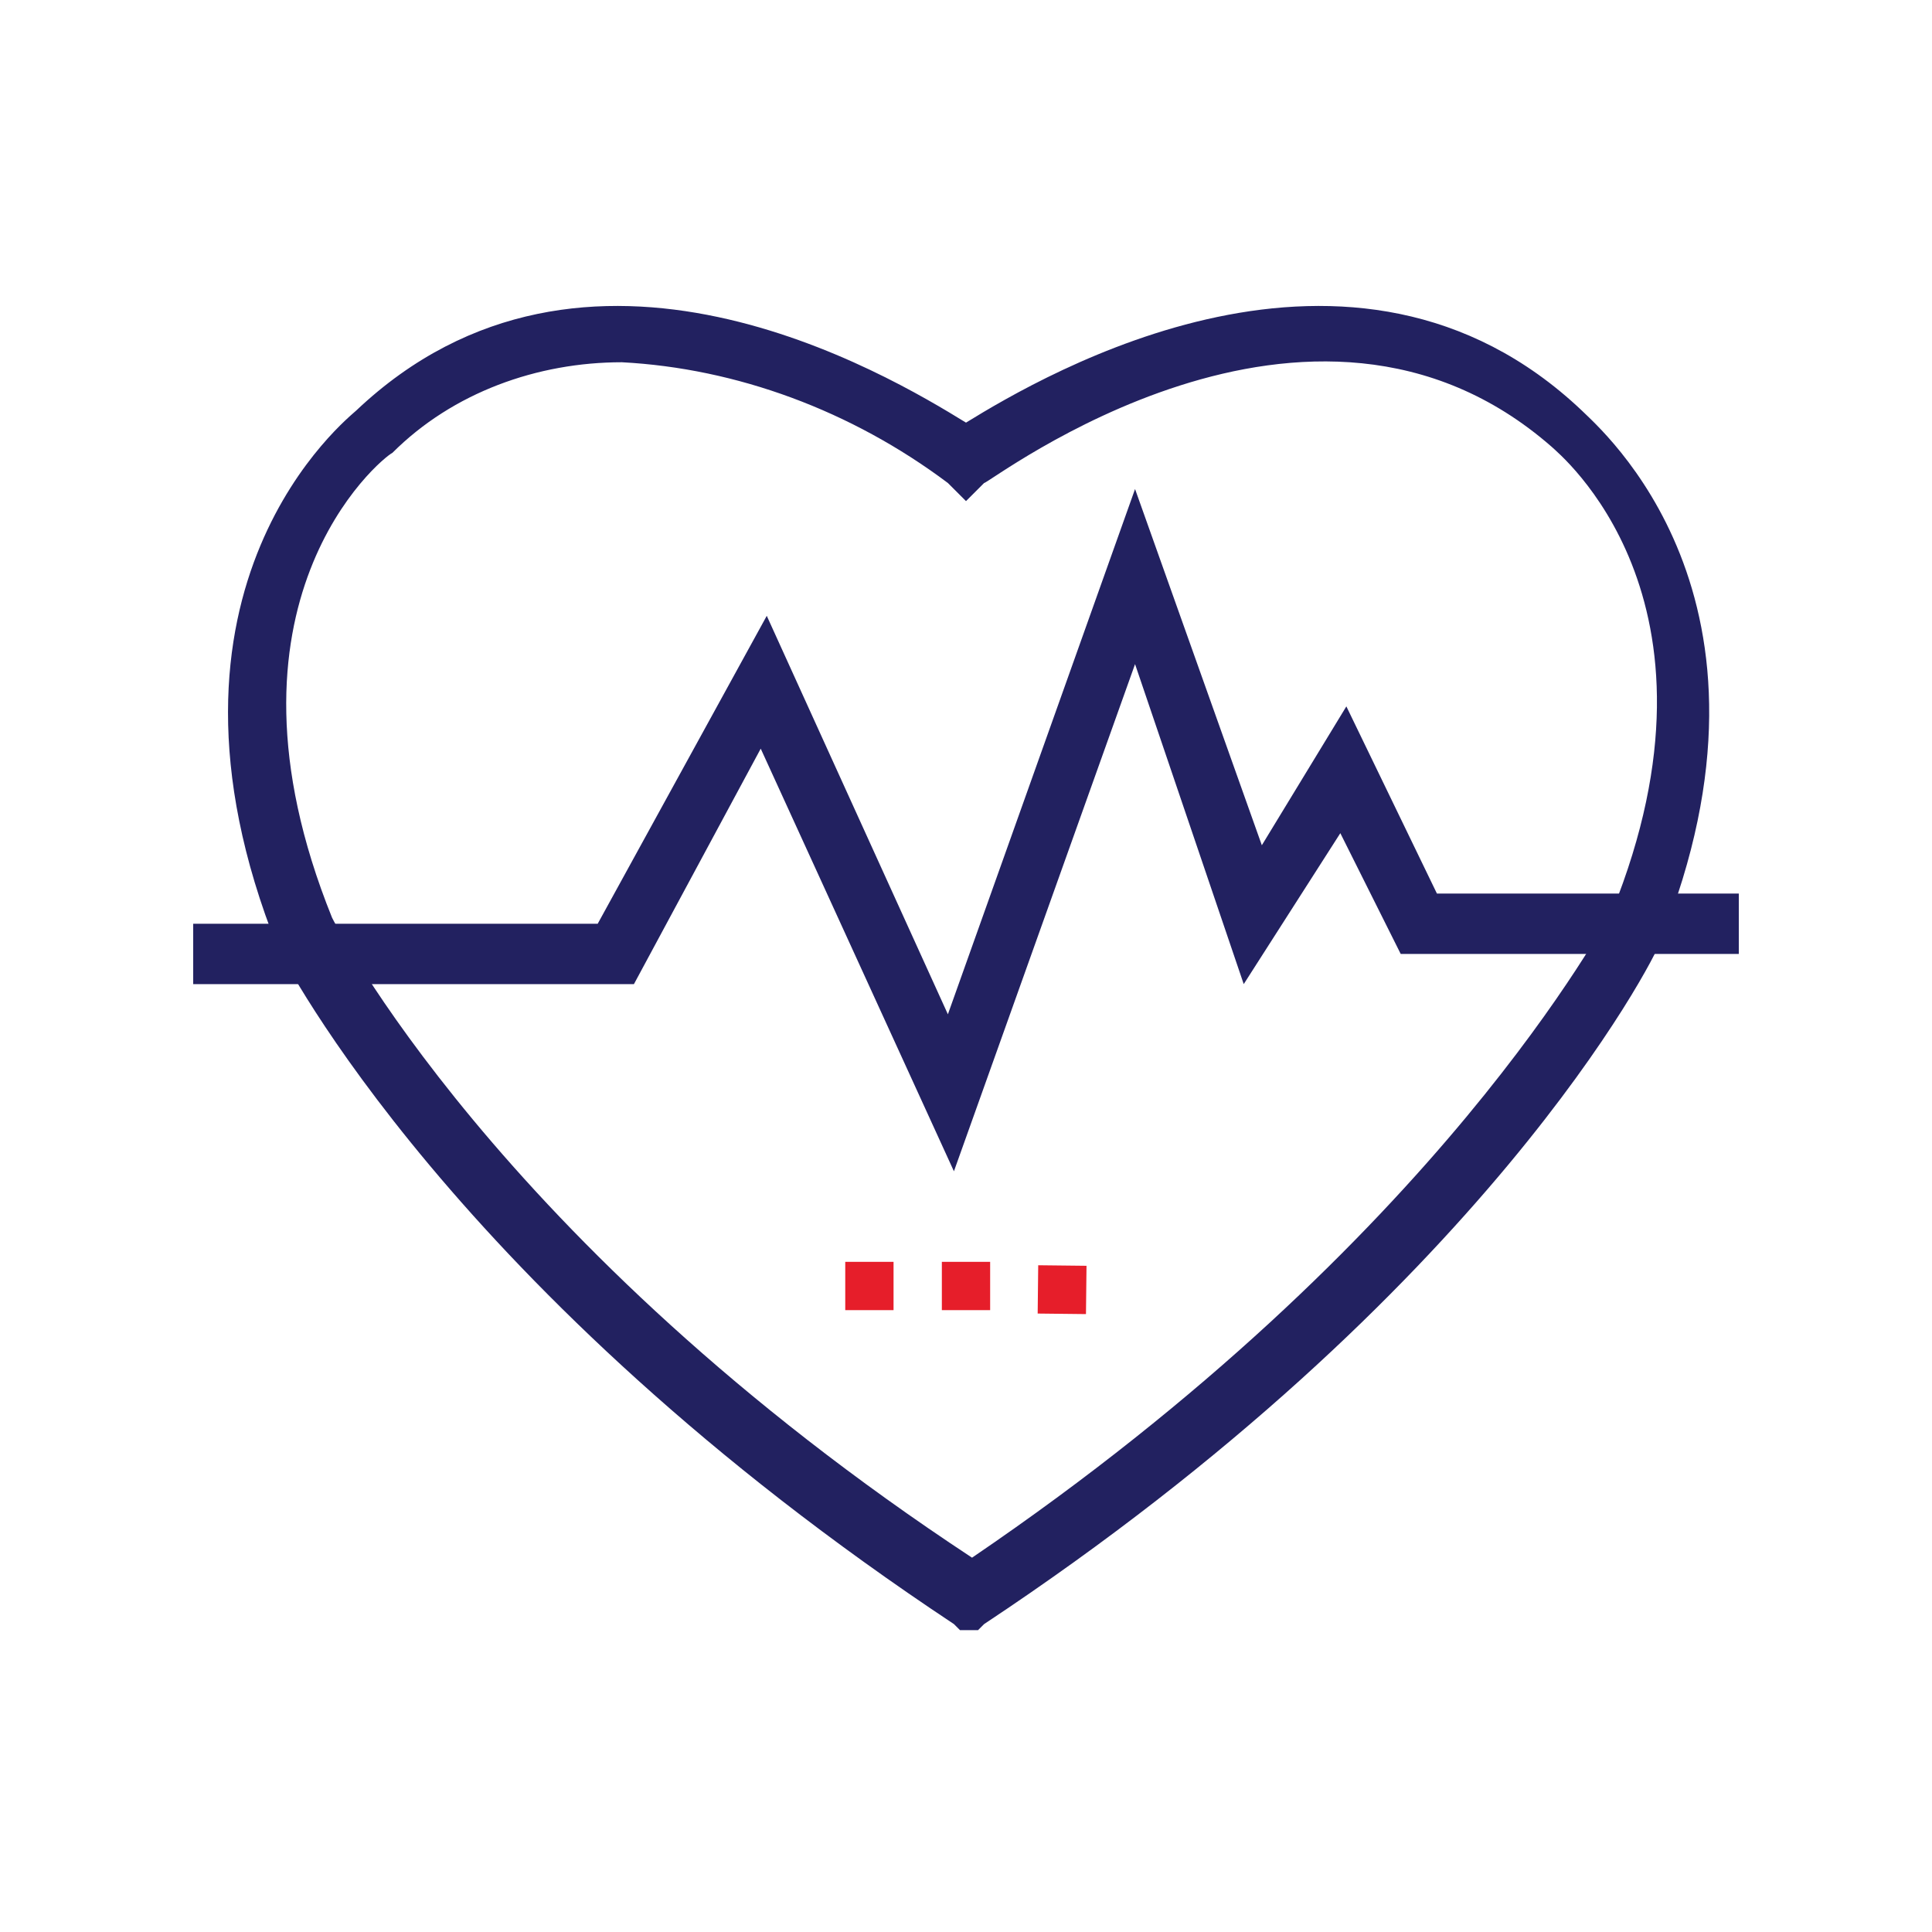
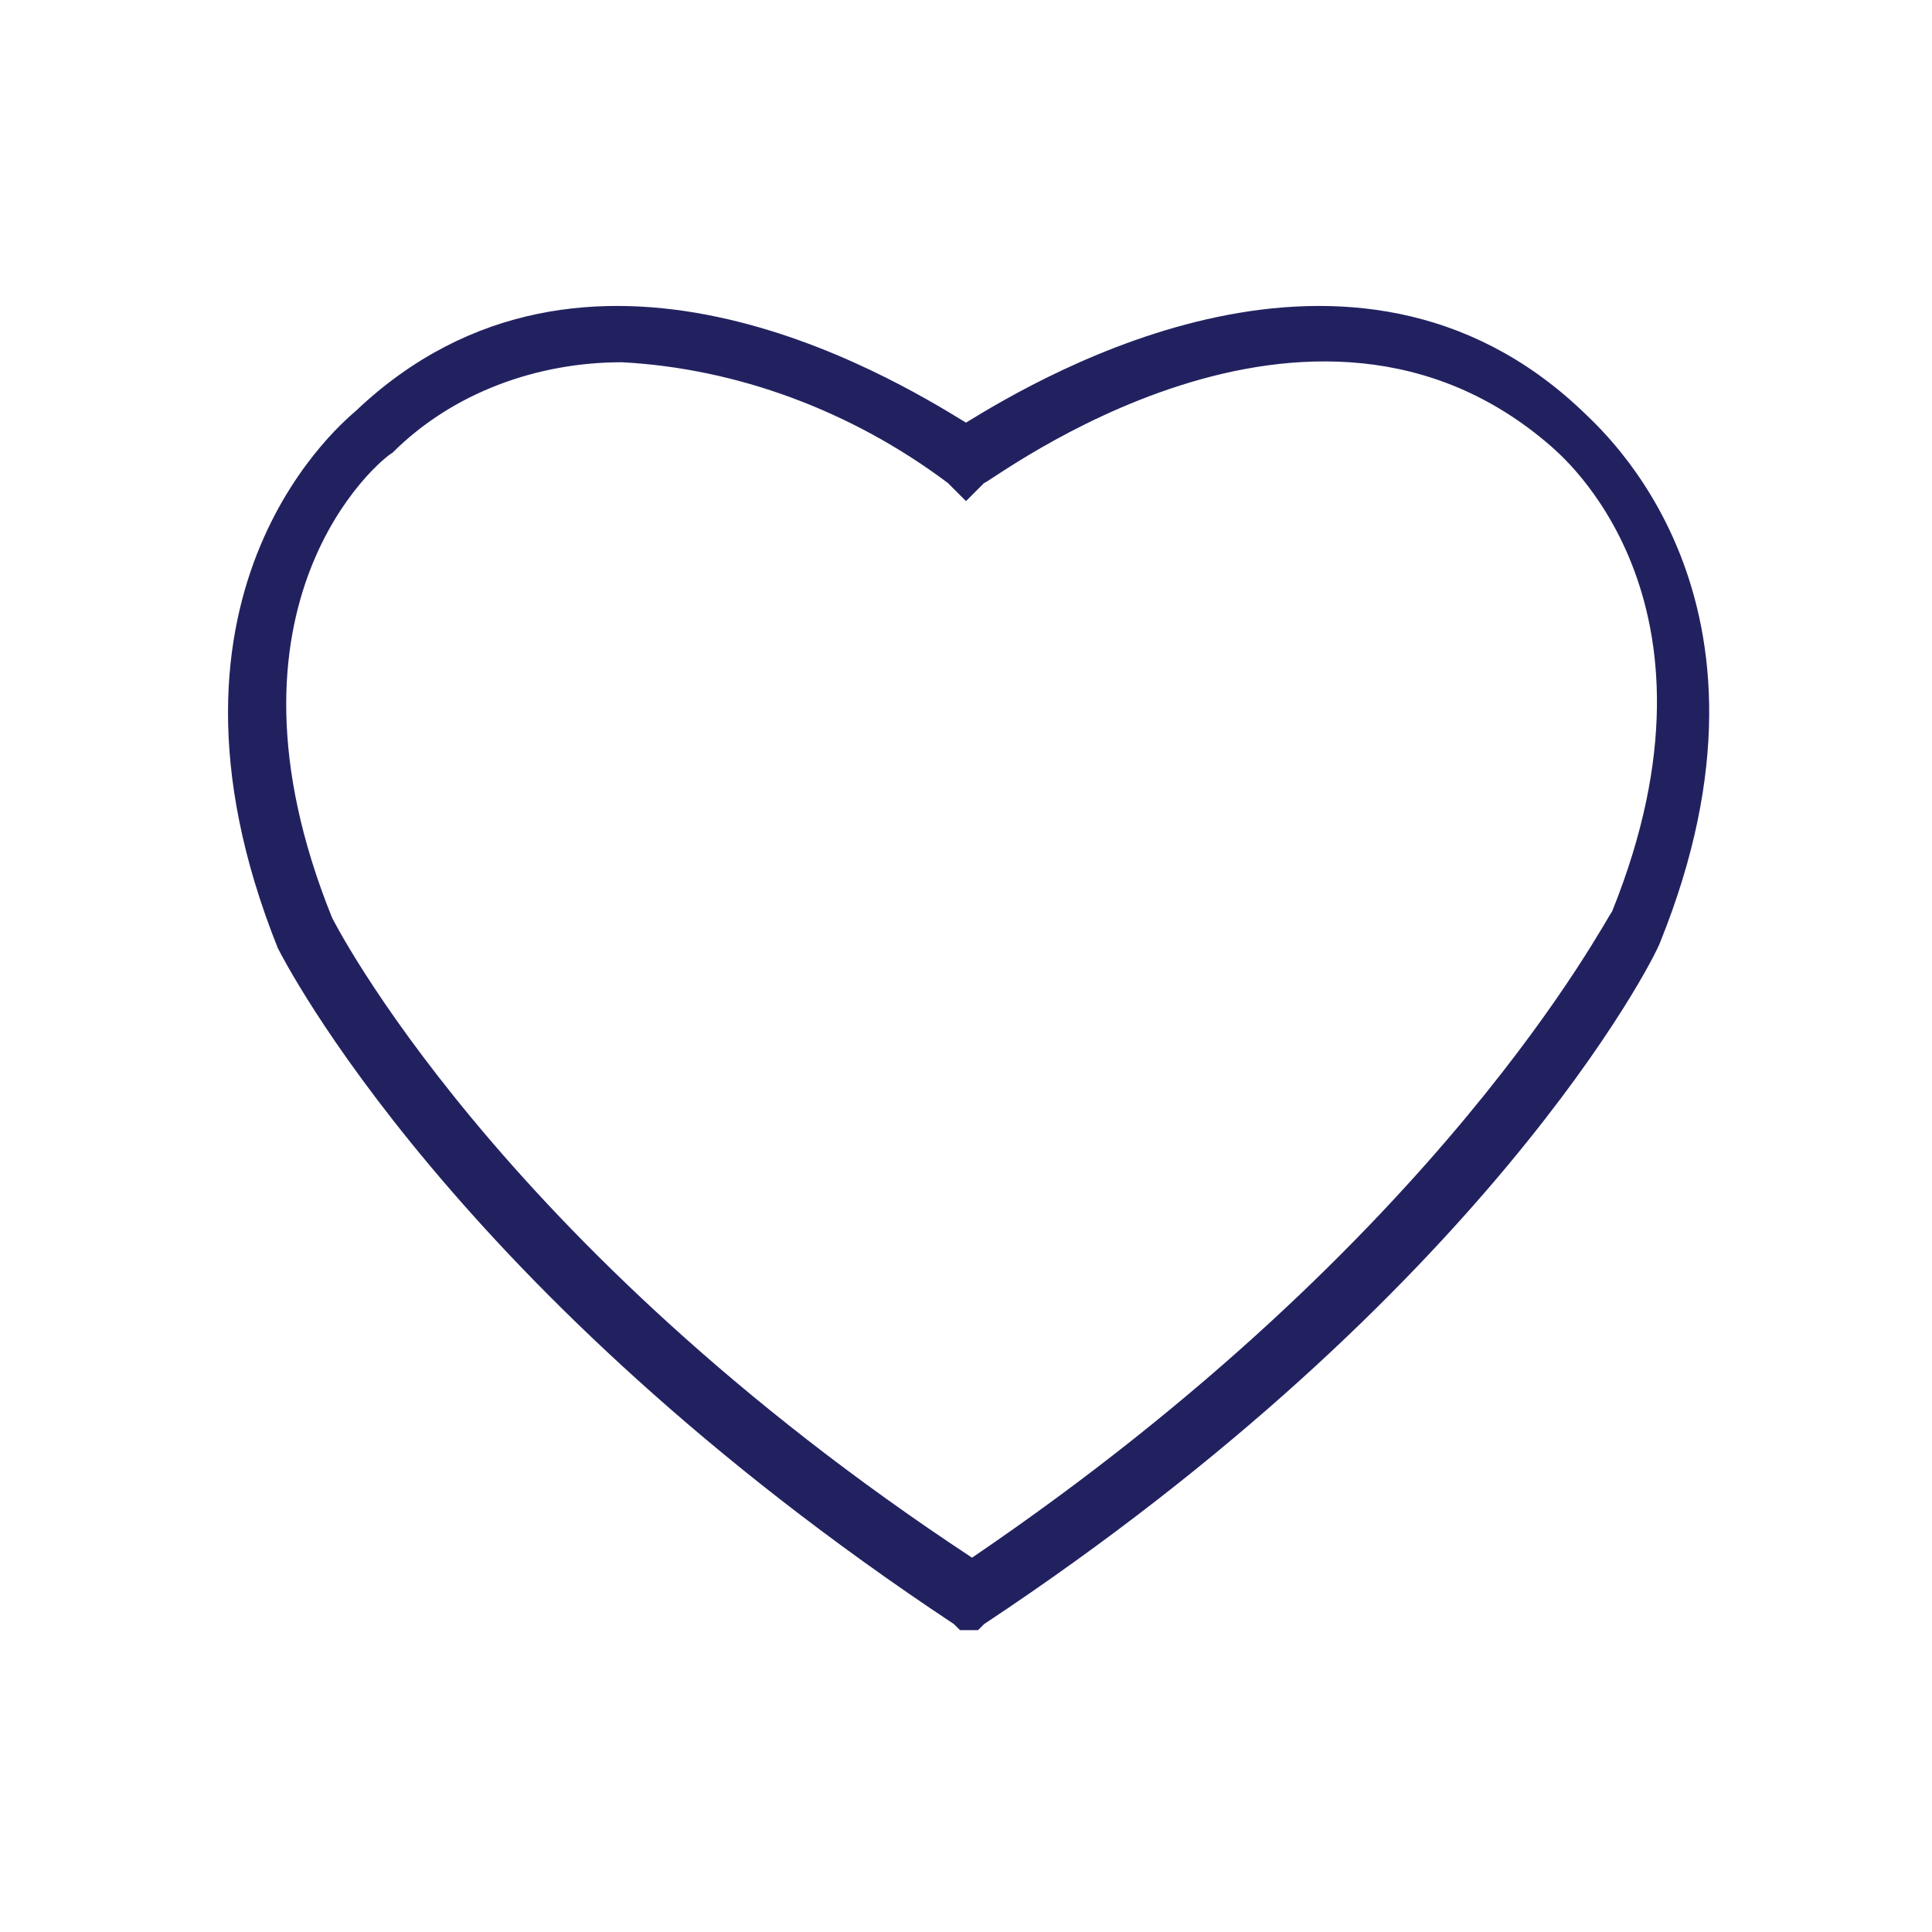
<svg xmlns="http://www.w3.org/2000/svg" version="1.1" id="Layer_1" x="0px" y="0px" viewBox="0 0 32 32" style="enable-background:new 0 0 32 32;" xml:space="preserve">
  <style type="text/css">
	.st0{fill:#222160;}
	.st1{fill:#E61E2A;}
</style>
  <title>Icon_Health science</title>
-   <polygon class="st0" points="15.8,19.4 12.6,12.4 10.5,16.3 3.2,16.3 3.2,15.3 9.9,15.3 12.7,10.2 15.7,16.8 18.8,8.1 20.9,14   22.3,11.7 23.8,14.8 28.8,14.8 28.8,15.8 23.2,15.8 22.2,13.8 20.6,16.3 18.8,11 " />
  <path class="st0" d="M16.2,27h-0.3l-0.1-0.1c-8.3-5.5-11.1-11-11.2-11.2c-2.4-6,1.2-8.8,1.3-8.9C9.7,3.2,14.7,6.2,16,7  c1.3-0.8,6.4-3.8,10.2-0.2c0.3,0.3,3.6,3.1,1.3,8.8c-0.1,0.3-2.9,5.8-11.2,11.3L16.2,27z M10.3,6C8.9,6,7.5,6.5,6.5,7.5  c-0.2,0.1-3.1,2.5-1,7.7c0,0,2.7,5.4,10.6,10.6c7.8-5.3,10.5-10.6,10.6-10.7c2.1-5.2-0.9-7.6-1-7.7l0,0C21.7,3.9,16.4,8,16.3,8  L16,8.3L15.7,8C14.1,6.8,12.2,6.1,10.3,6z" />
-   <rect x="15.6" y="20.9" class="st1" width="0.8" height="0.8" />
-   <rect x="14" y="20.9" class="st1" width="0.8" height="0.8" />
-   <rect x="17.2" y="21" transform="matrix(1.116986e-02 -1 1 1.116986e-02 -4.005 38.722)" class="st1" width="0.8" height="0.8" />
</svg>